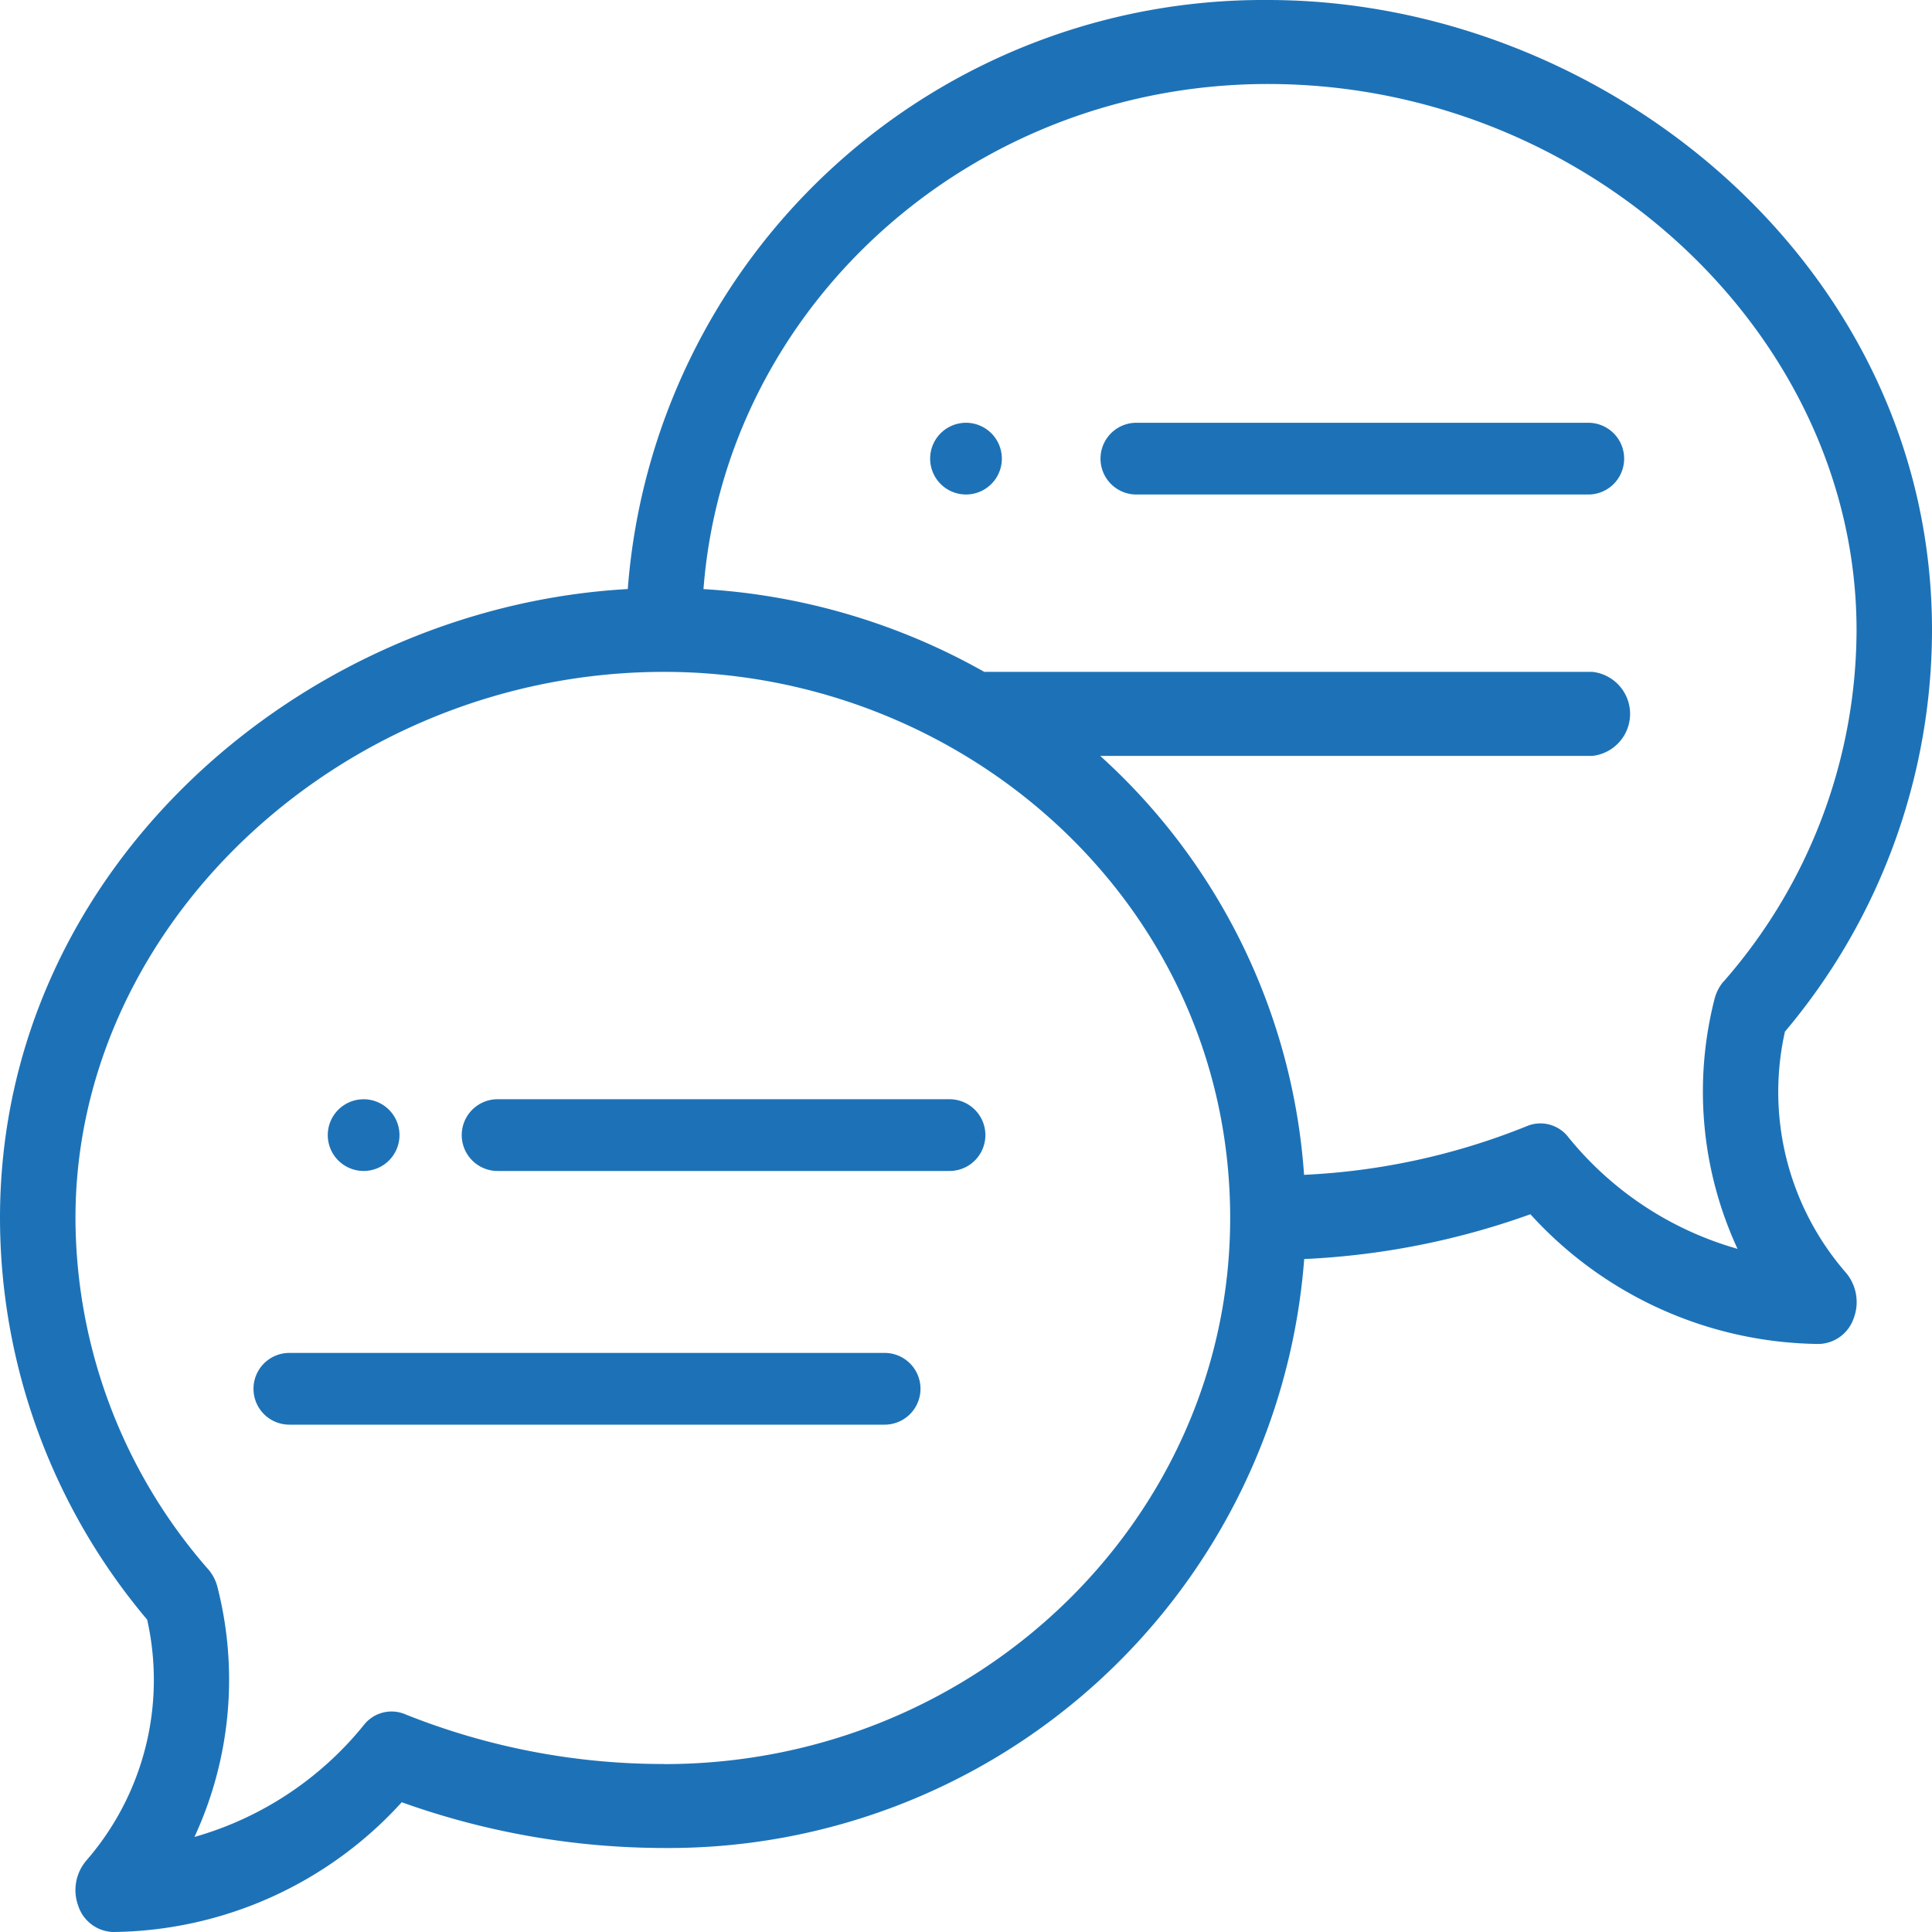
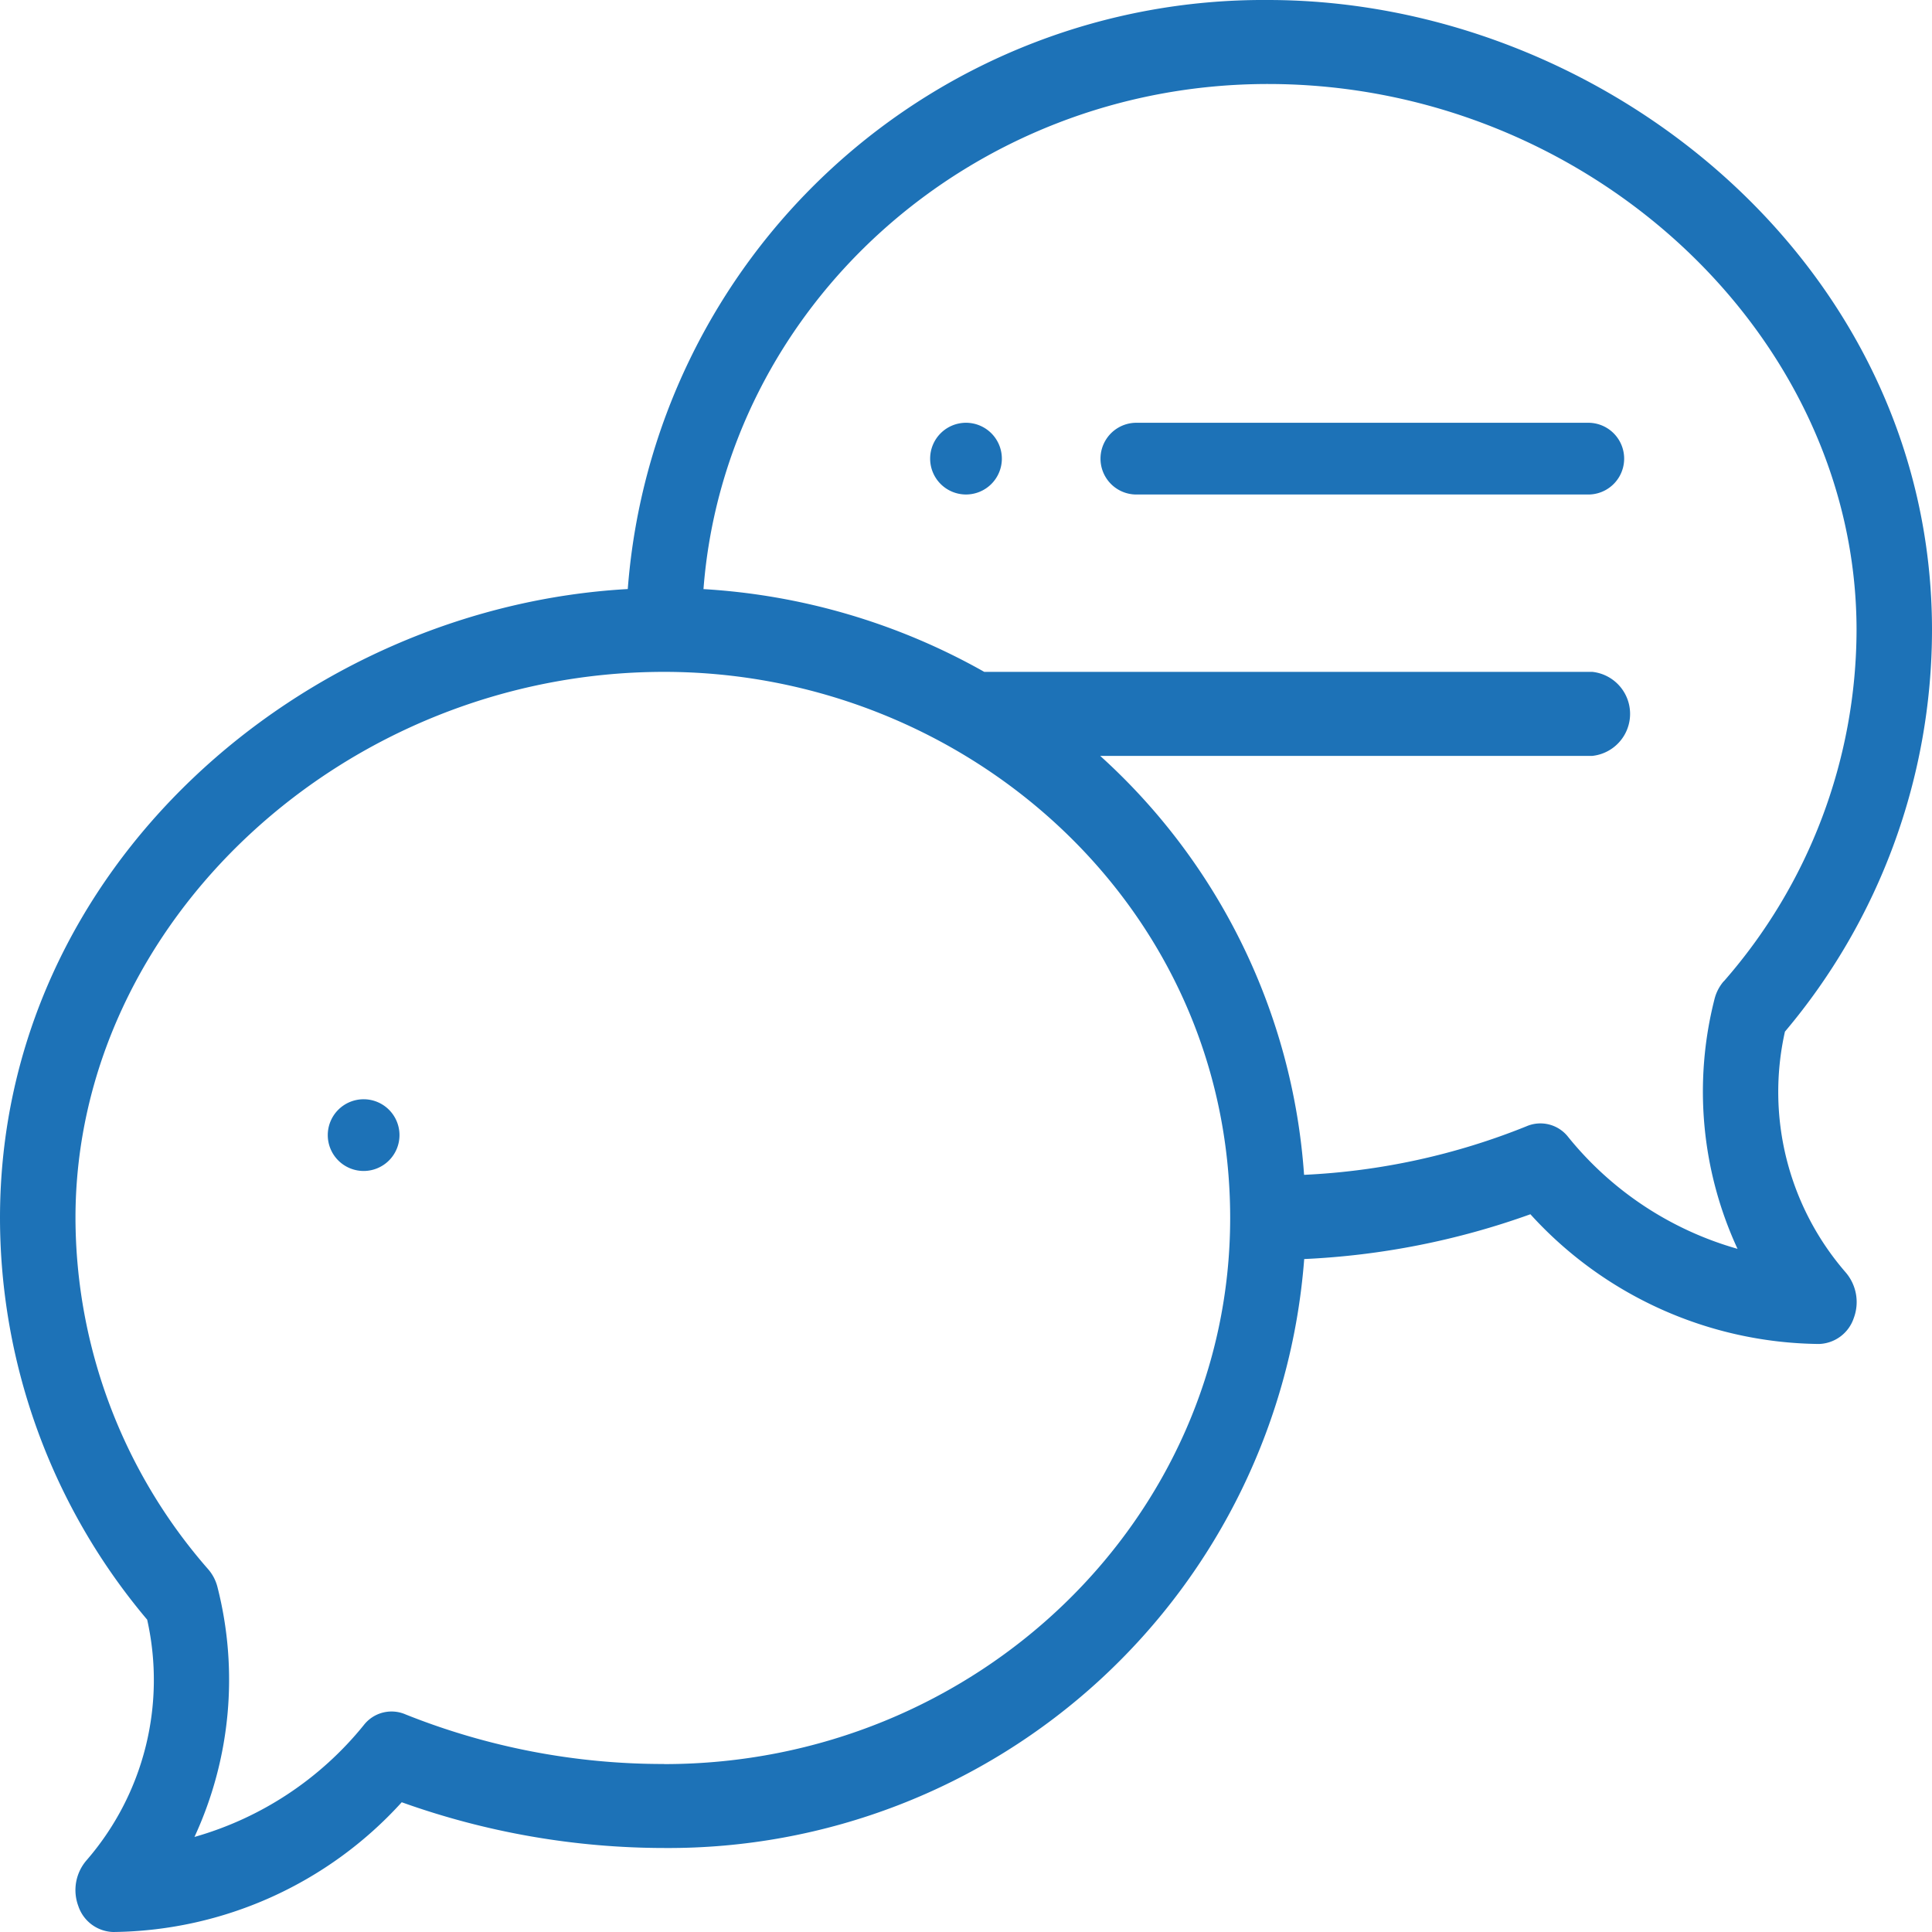
<svg xmlns="http://www.w3.org/2000/svg" width="75" height="75" viewBox="0 0 75 75">
  <g id="speech-bubble" transform="translate(0 0)">
    <path id="Path_901" data-name="Path 901" d="M247.392,100a1.392,1.392,0,1,0,1.392,1.392A1.393,1.393,0,0,0,247.392,100Zm0,0" transform="translate(-209.892 -83.588)" fill="#1d72b7" />
    <path id="Path_902" data-name="Path 902" d="M81.392,262.785A1.392,1.392,0,1,0,80,261.392,1.393,1.393,0,0,0,81.392,262.785Zm0,0" transform="translate(-67.276 -217.328)" fill="#1d72b7" />
    <path id="Path_903" data-name="Path 903" d="M49.219,0A24.749,24.749,0,0,0,24.37,22.867C11.811,23.568,0,33.648,0,47.282A24.2,24.2,0,0,0,5.713,62.875a10.686,10.686,0,0,1-2.354,9.342,1.768,1.768,0,0,0-.318,1.777A1.472,1.472,0,0,0,4.395,75a15.339,15.339,0,0,0,11.2-5.037,30.294,30.294,0,0,0,10.192,1.776A24.749,24.749,0,0,0,50.629,48.876a29.956,29.956,0,0,0,8.781-1.739,15.339,15.339,0,0,0,11.2,5.036,1.472,1.472,0,0,0,1.353-1.006,1.768,1.768,0,0,0-.318-1.777,10.686,10.686,0,0,1-2.354-9.342A24.2,24.2,0,0,0,75,24.456C75,10.29,62.279,0,49.219,0ZM25.781,68.478a26.932,26.932,0,0,1-10.036-1.924,1.364,1.364,0,0,0-1.623.414A13.024,13.024,0,0,1,7.549,71.31a14.533,14.533,0,0,0,.893-9.7,1.678,1.678,0,0,0-.358-.689A20.761,20.761,0,0,1,2.93,47.282c0-11.489,10.464-21.2,22.852-21.2,11.7,0,21.973,9.053,21.973,21.2,0,11.688-9.857,21.2-21.973,21.2ZM66.916,38.091a1.686,1.686,0,0,0-.358.689,14.533,14.533,0,0,0,.893,9.7,13.019,13.019,0,0,1-6.574-4.342,1.365,1.365,0,0,0-1.623-.414,26.314,26.314,0,0,1-8.63,1.883,24.187,24.187,0,0,0-7.915-16.264H61.816a1.64,1.64,0,0,0,0-3.261H38.209a25.18,25.18,0,0,0-10.9-3.213C28.149,11.923,37.655,3.261,49.219,3.261c12.387,0,22.852,9.706,22.852,21.2a20.761,20.761,0,0,1-5.154,13.635Zm0,0" fill="#1d72b7" />
-     <path id="Path_904" data-name="Path 904" d="M138.935,260H121.392a1.392,1.392,0,0,0,0,2.785h17.543a1.392,1.392,0,1,0,0-2.785Zm0,0" transform="translate(-102.075 -217.328)" fill="#1d72b7" />
-     <path id="Path_905" data-name="Path 905" d="M104.5,320H81.392a1.392,1.392,0,1,0,0,2.785H104.5a1.392,1.392,0,1,0,0-2.785Zm0,0" transform="translate(-70.159 -267.48)" fill="#1d72b7" />
    <path id="Path_906" data-name="Path 906" d="M304.935,100H287.392a1.392,1.392,0,0,0,0,2.785h17.543a1.392,1.392,0,1,0,0-2.785Zm0,0" transform="translate(-243.278 -83.588)" fill="#1d72b7" />
  </g>
</svg>